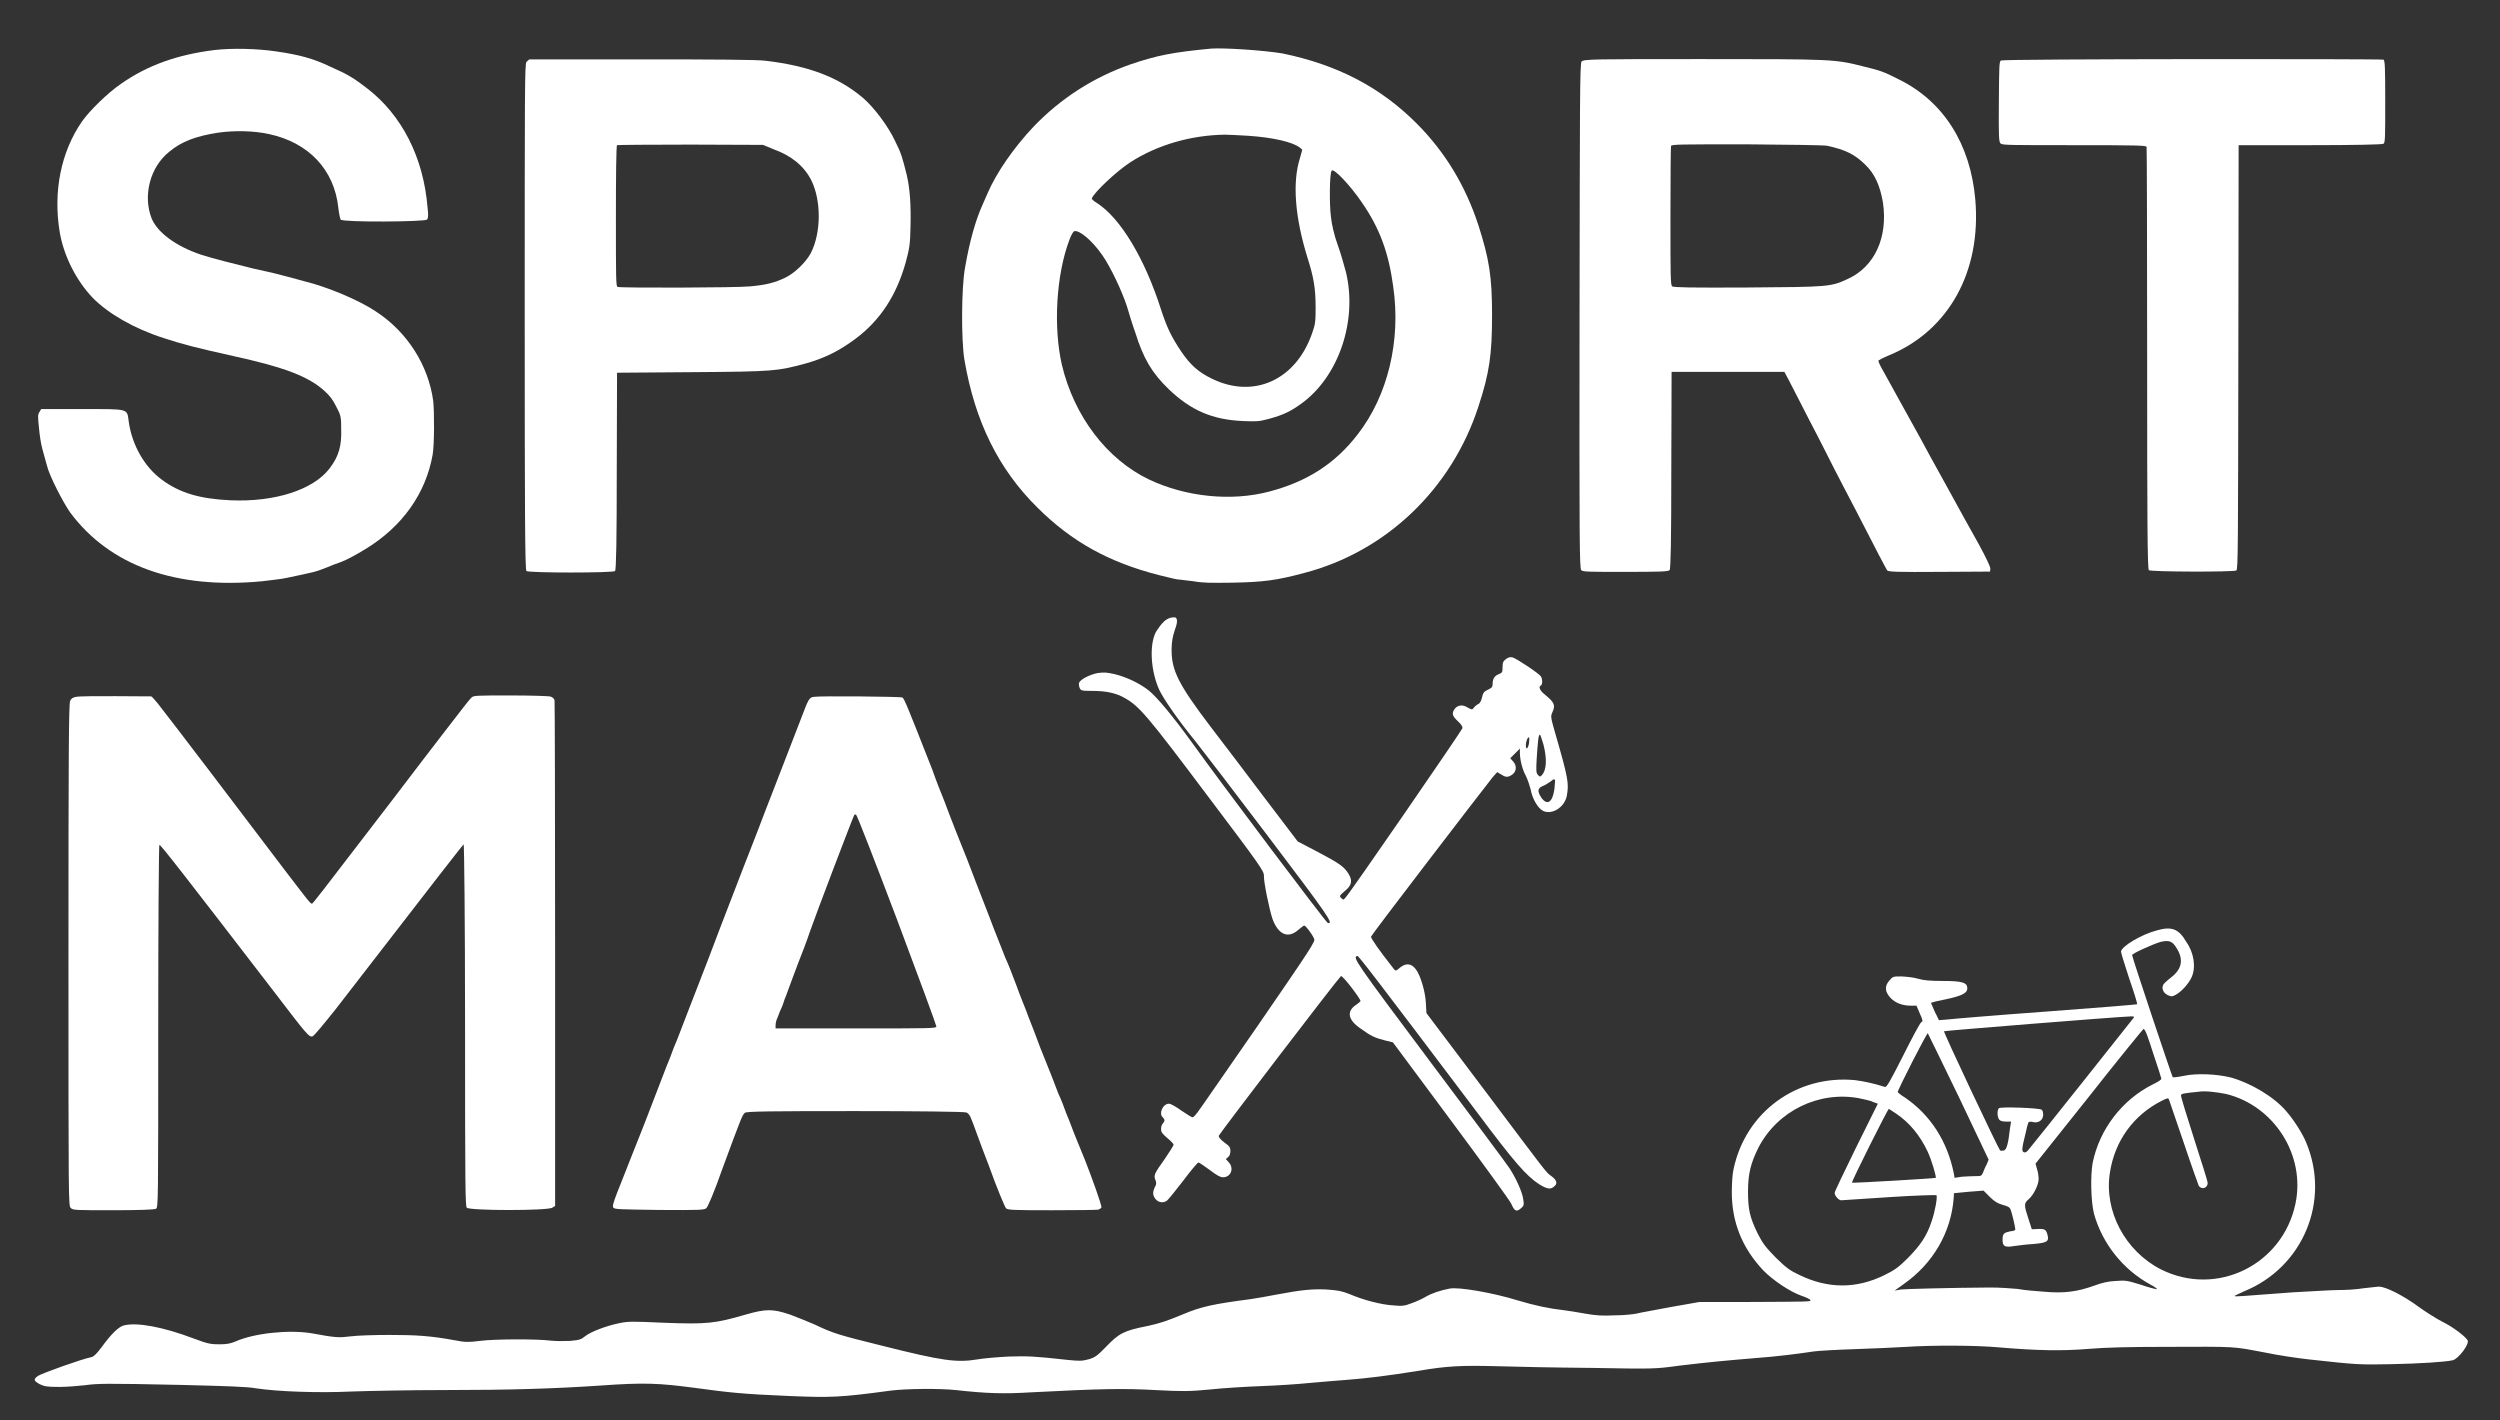
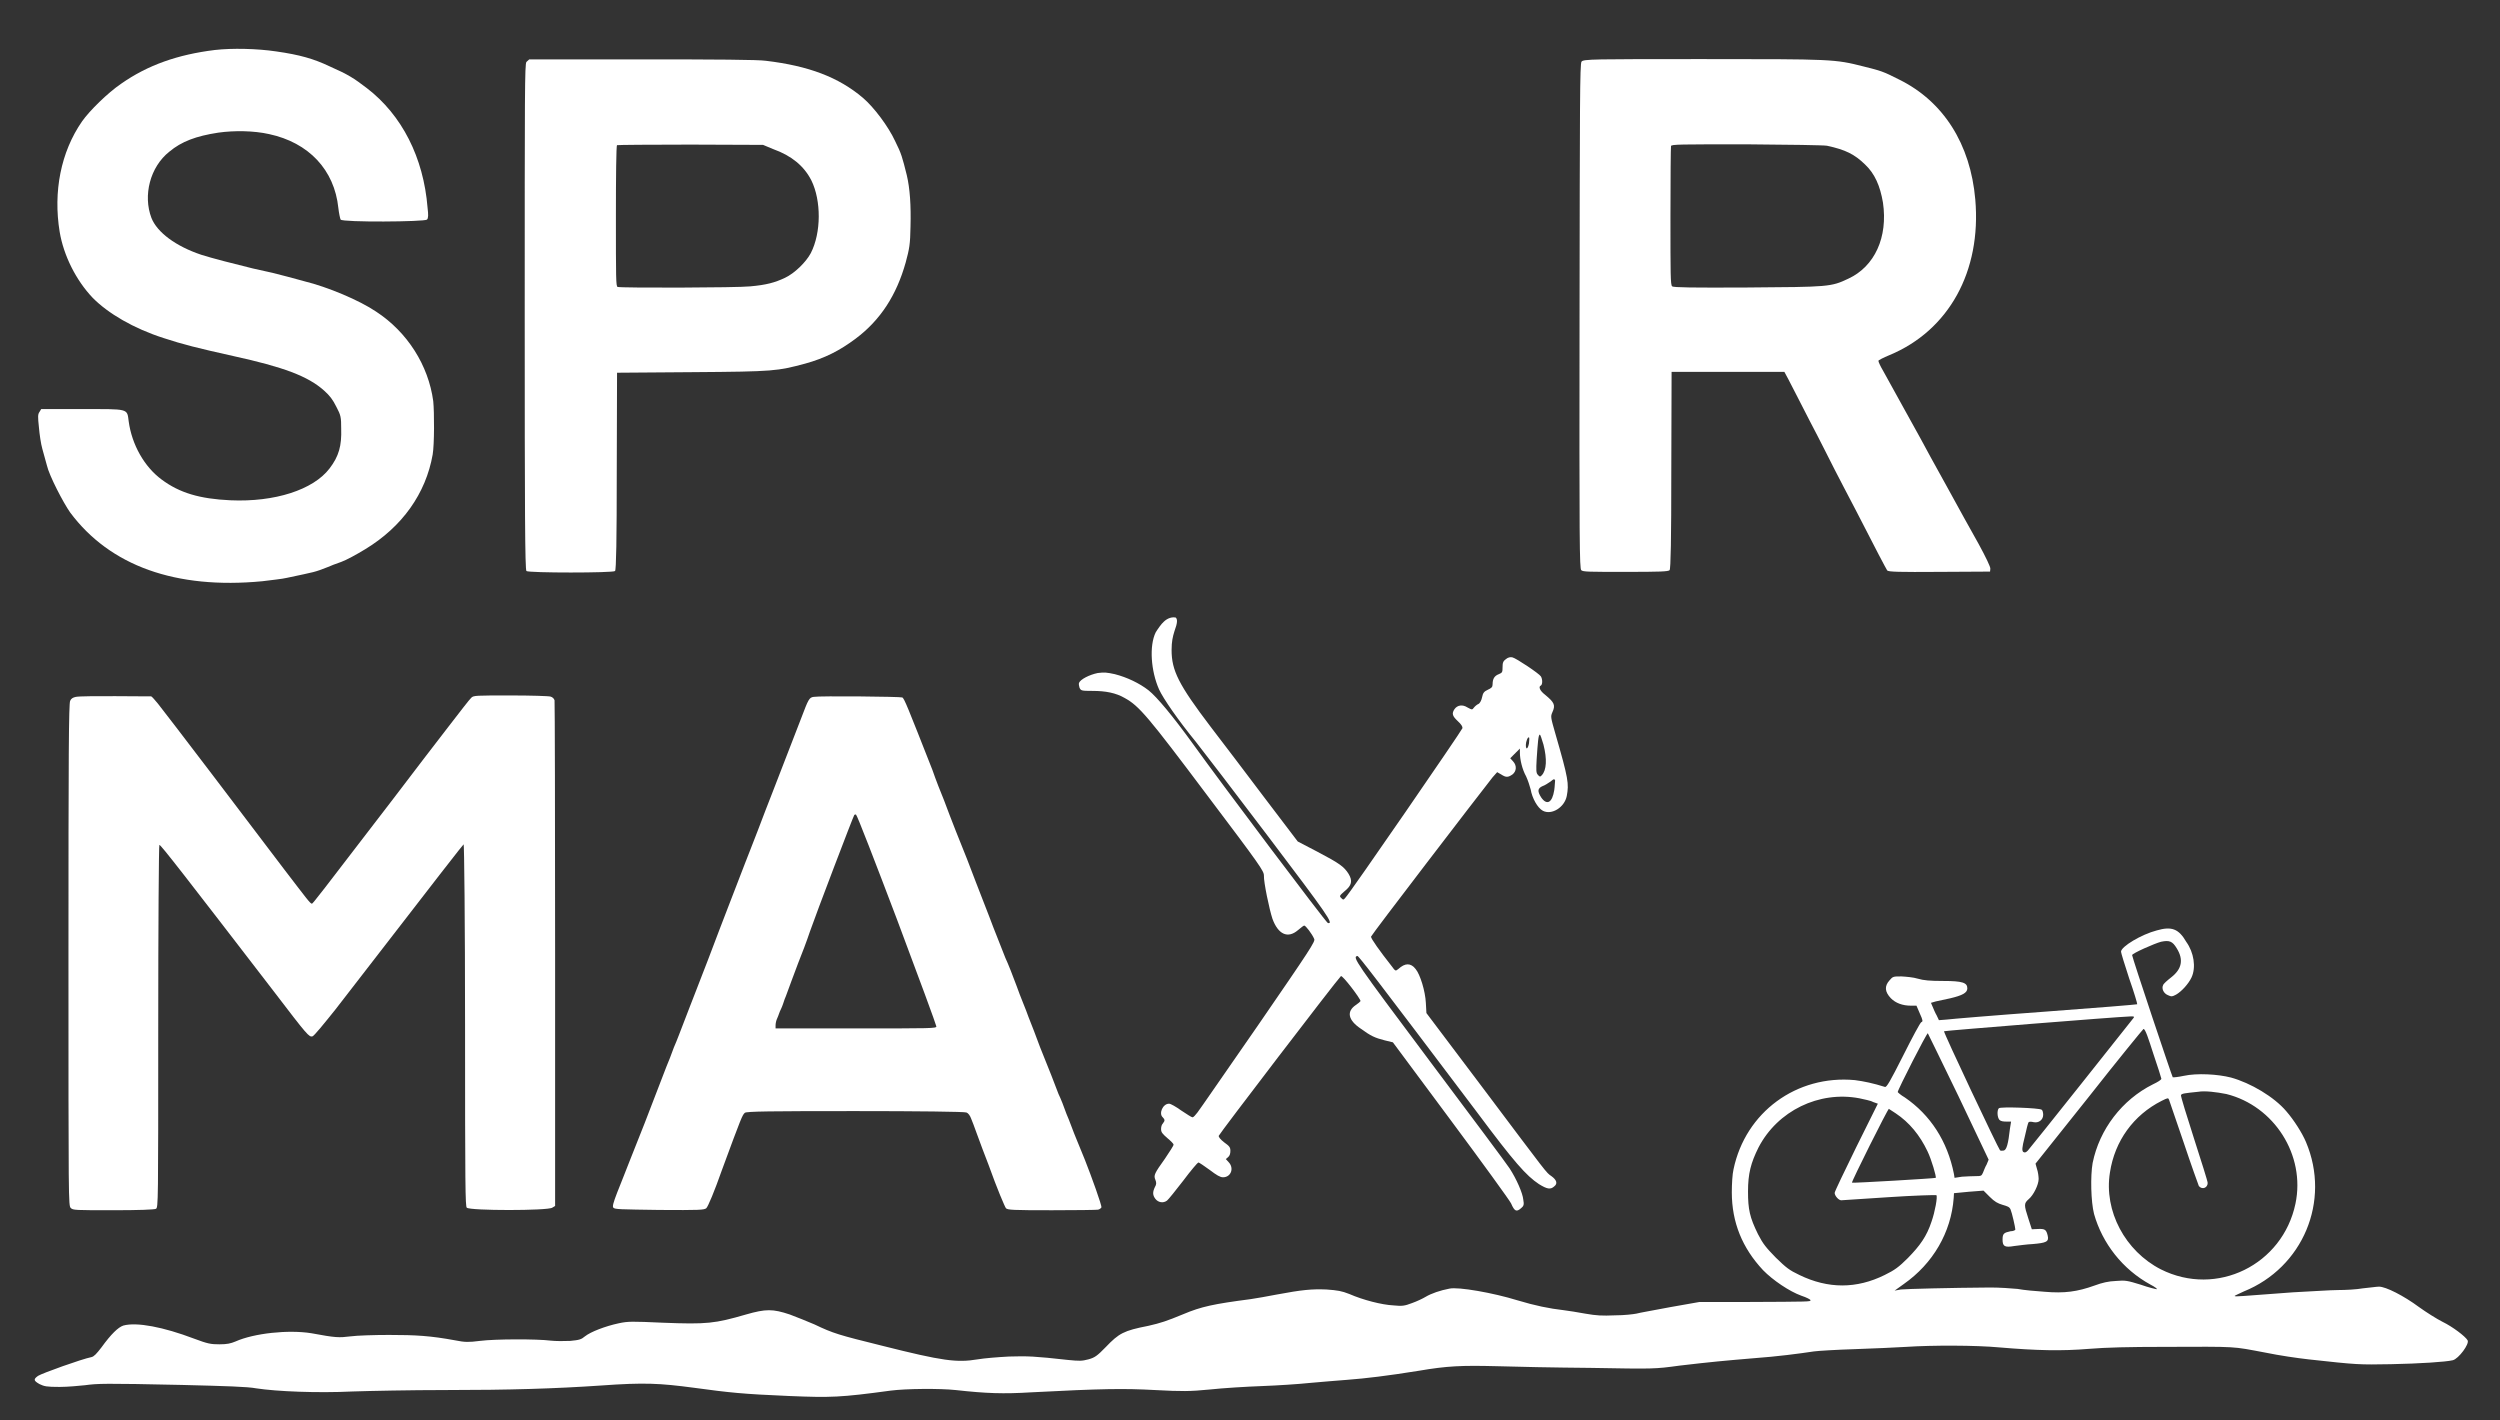
<svg xmlns="http://www.w3.org/2000/svg" version="1.1" id="Livello_1" x="0px" y="0px" viewBox="0 0 88 50" style="enable-background:new 0 0 88 50;" xml:space="preserve">
  <rect x="0" y="0" width="88" height="50" fill="#333333" stroke="none" />
  <style type="text/css">
	.st0{fill:#FFFFFF;}
</style>
  <g transform="translate(0,2048) scale(0.1,-0.1)">
    <path class="st0" d="M75.6,20462.4c-13-1.6-23.6-5.3-33-11.9c-4.7-3.2-11.1-9.5-13.7-13.2c-7.5-10.8-10.2-24.8-7.9-38.9   c1.4-8.4,5.8-17.1,11.6-23.2c5.4-5.5,14.4-10.8,25-14.2c6.7-2.2,11.8-3.5,24.4-6.3c17.8-3.9,26.4-7.1,32.1-12.2   c2-1.8,3-3.1,4.3-5.7c1.6-3,1.7-3.7,1.7-7.7c0.2-6-0.8-9.7-4.1-14c-5.7-7.5-19.3-11.9-34.9-11.2c-10.8,0.5-17.9,2.6-24.2,7.3   c-6.1,4.5-10.5,12.3-11.6,20.5c-0.6,4.6,0.2,4.3-16.6,4.3H14.5l-0.6-1c-0.6-0.8-0.6-1.7-0.2-5.4c0.2-2.4,0.7-5.9,1.2-7.6   s1.2-4.3,1.6-5.8c0.8-3.6,5.8-13.2,8.2-16.6c14-18.8,37.2-27.1,67.6-24.2c3.1,0.4,7.1,0.8,8.7,1.2c10.3,2.2,9.5,1.9,14.4,3.8   c0.8,0.4,3,1.2,4.7,1.8c1.7,0.6,5.4,2.6,8.5,4.5c13,7.9,21.3,19.6,23.7,33.3c0.6,3.5,0.6,14.8,0.2,18.8   c-1.7,12.6-9.1,24.3-20.1,31.5c-5.9,4-17.1,8.7-25.3,10.7c-1.2,0.4-3.9,1-5.9,1.6c-3.7,1-6.1,1.6-12.2,2.9   c-6.6,1.6-14.7,3.7-18.1,4.8c-9,3-15.6,7.9-17.6,13c-3,7.9-0.5,17.9,6.3,23.3c4.3,3.6,9.4,5.5,17.2,6.7c5.7,0.8,12.5,0.7,17.9-0.5   c14-3,23-12.6,24.4-26c0.2-1.8,0.6-3.7,0.8-4.1c0.7-1,29.6-0.8,30.4,0c0.5,0.5,0.5,1.7,0.2,4.2c-1.4,17.6-9,32.6-21.4,42.1   c-4.6,3.5-6.4,4.7-13.2,7.7c-5.5,2.6-10.3,4-18.7,5.2C90.5,20462.9,81.7,20463.1,75.6,20462.4z" />
-     <path class="st0" d="M426.4,20462.9c-13.7-1.3-19.1-2.4-28.3-5.5c-13.2-4.6-24.7-12-34.3-22c-6.7-7.1-13-16-16.2-23.5   c-0.6-1.3-1.4-3.2-1.8-4.1c-2.3-5.1-4.5-12.6-6.1-22c-1.3-6.9-1.4-25.6-0.2-32.6c3.7-21.5,11.9-38.3,25.8-52   c12-11.9,25-19.1,42.5-23.6c3.2-0.8,6.4-1.6,7.1-1.6s3-0.4,5.2-0.6c3.2-0.6,6.1-0.6,13.6-0.5c11,0.2,15.6,0.8,25.3,3.4   c28.9,7.5,52,29.6,61.4,58.6c3.9,11.9,4.8,18.3,4.8,32.3c0,13.5-1,19.6-4.8,31.5c-4.5,13.8-11.6,25.6-21.5,35.6   c-13,13.1-28.2,20.9-47.5,24.9C444.7,20462.3,431.1,20463.2,426.4,20462.9z M439.5,20432.2c8.7-0.6,15.6-2.2,18.1-4.2l0.8-0.7   l-0.8-2.9c-2.8-8.7-1.7-21.1,2.6-35c2.2-6.9,2.9-10.8,2.9-17.7c0-4.8-0.1-5.8-1.2-8.9c-5.7-16.6-20.6-23.3-35.3-16.1   c-4.8,2.3-7.6,4.9-10.7,9.4c-3.7,5.5-5.2,8.8-7.2,14.9c-5.7,17.9-14.2,32.1-22.5,37.5c-1.1,0.6-1.9,1.4-1.9,1.6   c0.6,2,8.8,9.7,13.6,12.8c9.5,6.1,21.2,9.5,33.2,9.7C432.3,20432.6,436.1,20432.4,439.5,20432.2z M479.4,20408.7   c6.3-9.1,9.4-17.7,11-29.5c2.8-19.1-1.9-38.5-12.5-52.1c-7.9-10.3-17.8-16.6-31-20.1c-13.5-3.6-29.5-1.9-42.4,4.2   c-14.9,7.1-26.4,22.3-30.7,40.3c-3.1,13.4-2,31.8,2.6,44c0.6,1.7,1.4,3,1.7,3.1c1.7,0.6,6.3-3.2,9.9-8.4c2.9-4.1,7-12.8,8.7-18.1   c0.7-2.3,1.9-6.4,2.9-9.1c2.9-9.3,5.9-14.3,11.8-20c7.8-7.5,15.4-10.7,25.9-11.2c5.1-0.2,5.8-0.2,9.5,0.8c4.8,1.3,7.5,2.6,11.1,5.2   c13.2,9.4,20,29.1,15.9,46.3c-0.6,2-1.7,6.4-2.9,9.6c-1.2,3.2-2.2,7.6-2.4,9.9c-0.6,4.2-0.5,15.3,0.2,16.2   C469.1,20421.4,475.5,20414.5,479.4,20408.7z" />
    <path class="st0" d="M185.3,20458.2c-0.6-0.8-0.6-10.1-0.6-89.8c0-68.5,0.1-88.9,0.6-89.4c0.7-0.7,30.6-0.7,31.2,0   c0.4,0.5,0.6,10.6,0.6,35.3l0.1,34.5l26.6,0.2c29,0.2,29.8,0.4,39.6,3c6.9,1.9,12.2,4.6,17.8,8.8c8.8,6.6,14.4,15.4,17.6,26.8   c1.3,4.8,1.6,6.4,1.7,12.6c0.2,7.5-0.2,13.4-1.3,18.1c-1.6,6.4-1.9,7.6-4.1,12c-2.4,5.2-7.5,12-11.4,15.3c-8.5,7.2-19,11.2-34.1,13   c-2.6,0.4-17.9,0.5-43.6,0.5h-39.7L185.3,20458.2z M272.2,20427.5c6.4-2.3,10.8-5.9,13.4-11c3.5-7.1,3.5-18.4-0.2-25.6   c-1.7-3.2-5.7-7.1-9.1-8.7c-3.6-1.7-6.6-2.5-12.2-3c-4.5-0.5-45.5-0.6-46.7-0.2c-0.6,0.2-0.6,2.9-0.6,24.9c0,13.6,0.1,24.9,0.4,25   c0.2,0.1,11.8,0.2,25.9,0.2l25.5-0.1L272.2,20427.5z" />
    <path class="st0" d="M556.7,20458.3c-0.6-0.6-0.6-15-0.7-89.5c-0.1-80.4,0-88.9,0.6-89.5s2.6-0.6,15.6-0.6c12,0,15,0.1,15.5,0.6   c0.4,0.5,0.6,10.6,0.6,35.3l0.1,34.5h20h19.7l1.4-2.6c0.7-1.4,4.2-8.1,7.6-14.8c3.5-6.6,7.3-14.3,8.7-17c1.3-2.6,4.7-9,7.5-14.4   c7.2-14.1,10.5-20.3,11-21.1c0.4-0.5,4.3-0.6,18.3-0.5l17.9,0.1l0.1,1c0.1,0.6-1.6,4.1-4.1,8.7c-2.4,4.2-7.5,13.5-11.4,20.6   c-4,7.1-7.9,14.4-9.1,16.6c-1.9,3.5-9.5,17.1-13.1,23.7c-1,1.7-1.7,3.2-1.7,3.6c0,0.2,1.7,1.1,3.9,2c20.9,8.7,32.4,29.5,30.2,54.8   c-1.7,19.5-11.2,34.5-26.8,42.2c-5.7,2.9-6.5,3.1-12.5,4.6c-10.2,2.6-11,2.6-56.7,2.6C560.8,20459.2,557.3,20459.2,556.7,20458.3z    M643.1,20428.7c6.5-1.4,9.7-3,13.4-6.6c3.4-3.2,5.3-7.5,6.3-13.4c1.8-12.2-2.9-22.5-12.2-26.8c-6.1-2.9-6.9-2.9-35.5-3.1   c-19.5-0.1-26,0-26.5,0.4c-0.6,0.5-0.6,4.2-0.6,24.6c0,13.2,0.1,24.4,0.2,24.8c0.2,0.6,3,0.6,26.7,0.6   C629.5,20429.1,642.2,20428.9,643.1,20428.7z" />
-     <path class="st0" d="M704.3,20458.7c-0.6-0.4-0.6-2.5-0.7-14.4c-0.1-12.5,0-14.2,0.6-14.8c0.6-0.6,3.2-0.6,26-0.6   c22.5,0,25.2-0.1,25.4-0.6c0.1-0.5,0.2-33.9,0.2-74.6c0-56.9,0.1-74,0.6-74.4c0.6-0.6,29.8-0.7,30.8-0.1c0.6,0.4,0.6,9.3,0.7,75.1   l0.1,74.6h25.2c15,0,25.4,0.2,25.8,0.5c0.6,0.4,0.6,2.5,0.6,14.8s-0.1,14.4-0.6,14.8C838,20459.3,705.2,20459.3,704.3,20458.7z" />
    <path class="st0" d="M409.6,20261.1c-0.8-0.7-2-2.4-2.8-3.7c-2.3-4.7-1.7-13.6,1.2-20.1c1.4-3.1,6.7-10.8,13-18.5   c2.3-2.9,13.8-17.9,25.6-33.5c20.5-27.1,23.1-30.7,20.8-30.2c-0.6,0.1-38,49.8-47.3,62.8c-7.3,10.1-12.9,16.8-15.8,19.1   c-3.2,2.5-7.6,4.6-11.9,5.7c-2.8,0.6-3.6,0.7-6,0.4c-2.9-0.6-6.1-2.2-6.6-3.5c-0.1-0.4,0-1.1,0.2-1.7c0.5-1,0.6-1.1,4.6-1.1   c4.6,0,8.2-0.7,11.3-2.5c5.1-2.8,8.2-6.5,29-34.2c18.8-24.9,20-26.7,20-28.3c-0.1-2.3,1.9-11.9,3-15.2c2-5.5,5.4-7.1,9-4   c1,0.8,1.9,1.6,2.2,1.6c0.5,0,2.8-3,3.5-4.7c0.5-0.8-1.4-3.7-19.7-30.3c-11.2-16.1-20.8-30.1-21.4-30.8c-0.6-0.8-1.4-1.7-1.7-1.7   c-0.4,0-2,1.1-4,2.4c-1.8,1.3-3.7,2.4-4.3,2.4c-2.2,0-3.7-3.5-2.2-4.8c0.4-0.4,0.6-0.7,0.6-1.1c0-0.4-0.4-0.7-0.6-1.1   c-0.4-0.4-0.6-1.2-0.6-1.9c0-1.2,0.5-1.7,2.2-3.2c1.2-1,2.2-2,2.2-2.3c0-0.4-1.4-2.5-3-4.9c-3.7-5.2-4.1-5.9-3.4-7.5   c0.4-1,0.4-1.6-0.2-2.6c-0.8-1.7-0.8-2.8,0.2-4.1c1-1.3,2.8-1.6,4.1-0.6c0.5,0.4,3,3.5,5.7,7c2.6,3.5,5.1,6.4,5.3,6.4   c0.4,0,2-1.2,4-2.6c2.5-1.9,3.7-2.6,4.7-2.6c2.8,0,4,3.2,2,5.3l-1,1.1l0.8,0.7c0.6,0.5,0.8,1.3,0.8,2.2c0,1.3-0.4,1.7-2.2,3   c-1.3,1-2,1.9-1.9,2.3c0.1,0.6,41.3,54.5,43,56.2c0.5,0.5,7.1-8.2,6.9-8.8c-0.1-0.2-0.8-0.8-1.7-1.4c-3.2-2.2-2.8-5.2,1.8-8.3   c3.6-2.6,4.9-3.2,8.4-4.1l2.9-0.7l20.2-27.2c11.3-15.2,20.8-28.3,21.4-29.5c1.2-2.8,1.9-3.1,3.5-1.7c1,0.8,1.1,1.3,0.8,3   c-0.2,2.3-2.4,7.3-4.8,11c-0.8,1.3-13.5,18.3-28.2,37.9c-26.5,35.4-27.2,36.5-25.4,36.9c0.4,0.1,6.4-7.7,42.1-55   c13.2-17.7,17.3-22.3,21.8-25.3c2.9-1.8,4.1-2,5.4-0.8c1.3,1,0.8,2.3-1,3.6c-1.9,1.3-1.1,0.4-23.8,30.6l-20.2,26.8l-0.2,3.6   c-0.2,4.1-2,10-3.6,11.9c-1.7,2.2-3.7,2.2-6.1,0c-1-0.8-1-0.8-2.4,1.1c-4.1,5.2-7.3,9.7-7.2,10.3c0.1,0.6,37.9,49.9,42.8,56.1   l1.6,1.8l1.4-0.8c1.7-1.1,2.4-1.1,4,0c1.4,1.1,1.6,3.1,0.2,4.6l-1,1.1l1.7,1.7l1.7,1.7v-1.4c0-2.4,0.8-5.9,2.2-8.4   c0.6-1.3,1.3-3.4,1.6-4.6c0.5-3,2.4-6.5,4.3-7.5c3.1-1.6,7.6,1.2,8.4,5.2c0.8,4.3,0.6,6-4,21.9c-1.7,5.9-1.7,6.1-1.1,7.5   c1.2,2.6,0.8,3.5-2.6,6.3c-1.7,1.3-2.4,2.8-1.4,3.2c0.6,0.4,0.6,2.2,0,3.2c-0.6,1-8.7,6.4-10,6.7c-0.7,0.2-1.6,0-2.3-0.6   c-1-0.7-1.2-1.3-1.2-2.9c0-1.7-0.1-1.9-1.3-2.4c-1.6-0.6-2.2-1.7-2.2-3.5c0-1.1-0.4-1.4-1.7-2s-1.7-1.1-2-2.6   c-0.2-1.1-0.8-2.2-1.3-2.4c-0.5-0.2-1.2-0.8-1.6-1.3c-0.6-0.8-0.6-0.8-2.3,0.1c-1.7,1.1-3.5,0.8-4.5-0.6c-1.1-1.6-0.7-2.5,1.1-4.2   c1.3-1.2,1.7-1.9,1.7-2.5c-0.2-0.8-39.8-58.4-41.3-59.8c-0.6-0.7-0.7-0.7-1.4,0c-0.7,0.7-0.6,0.8,1.2,2.4c2.5,2,2.9,3.6,1.4,6.1   c-1.6,2.5-3,3.6-11,7.8l-6.9,3.6l-11.7,15.4c-6.4,8.5-14.9,19.7-18.9,24.9c-11.4,15-13.8,19.9-13.8,27.1c0,2.9,0.4,4.7,1,6.6   c1.1,3,1.1,4.1,0.5,4.8C412.7,20262.9,411,20262.5,409.6,20261.1z M543.3,20217.9c1.3-5.1,1.1-9-0.6-10.8c-0.6-0.6-0.7-0.6-1.4,0.2   c-0.6,0.6-0.6,1.7-0.4,5.4c0.4,5.9,0.6,8.7,1.1,8.7C542.2,20221.5,542.7,20219.9,543.3,20217.9z M538.2,20218.3   c-0.4-2-1.1-2.4-1.1-0.5c0,1.1,0.7,3,1.1,2.6C538.4,20220.4,538.3,20219.4,538.2,20218.3z M547.1,20201.9c-0.7-4.5-2.6-5.5-4.6-2.6   c-1.4,2.2-1.3,3.2,0.5,4c0.7,0.2,1.9,1,2.8,1.6c1.2,1,1.3,1,1.6,0.4C547.3,20204.6,547.3,20203.2,547.1,20201.9z" />
    <path class="st0" d="M26.7,20234.7c-1-0.2-1.7-0.6-2-1.4c-0.5-0.8-0.6-19.1-0.6-89.3c0-87.7,0-88.3,0.8-89.2   c0.8-0.8,1.4-0.8,15-0.8c8.9,0,14.4,0.2,15,0.5c0.8,0.5,0.8,1.7,0.8,64.1c0,35,0.2,63.8,0.4,64c0.4,0.2,9.3-11.3,40.3-51.6   c11.9-15.6,12.4-16.1,13.6-15.8c0.6,0.2,4.1,4.5,8.1,9.5c37.9,49.1,44.9,58,45.1,58.1c0.2,0.1,0.5-27.3,0.5-63.5   c0-57.4,0.1-63.9,0.6-64.4c1-1.1,28.6-1.1,30.1,0l1,0.6v88.5c0,48.6-0.1,88.8-0.2,89.5c-0.2,0.6-0.7,1.1-1.4,1.3   c-0.6,0.2-6.9,0.4-14.1,0.4c-12.3,0-13,0-13.8-0.8c-0.6-0.5-4.1-5.1-7.9-10c-4-5.1-12.8-16.7-19.9-26c-25.9-33.8-28-36.5-28.3-36.5   c-0.6,0-1.8,1.7-9.7,12c-10.1,13.4-42.2,55.6-44.5,58.4c-1,1.2-2,2.4-2.4,2.6C52.5,20234.8,29.1,20235.2,26.7,20234.7z" />
    <path class="st0" d="M286.4,20234.7c-1.6-0.2-1.9-1-4.3-7.3c-2.3-5.9-6.6-17.1-10.1-26.1c-1.3-3.4-3.7-9.4-5.2-13.5   c-1.6-4-3.6-9.4-4.6-11.8c-1.9-4.9-4.3-11.2-5.9-15.3c-0.6-1.4-1.9-5.1-3-7.8c-1.1-2.9-2.9-7.7-4.1-10.8c-1.2-3-3.1-8.1-4.3-11.1   c-1.2-3-3-7.8-4.1-10.6s-2.6-6.9-3.6-9.1c-0.8-2.3-2-5.3-2.6-6.7c-1.9-4.9-4.2-11-5.2-13.5c-1.1-2.9-3-7.9-7.5-19.1   c-1.6-4-3.7-9.5-4.7-11.9c-1.3-3.4-1.7-4.8-1.3-5.2c0.5-0.6,2.4-0.6,16.1-0.8c14.4-0.1,15.8,0,16.6,0.6c0.6,0.5,2.9,6,5.5,13.4   c7,19,7.2,19.4,8.1,20.2c0.6,0.5,8.9,0.6,38.8,0.6c21.7,0,38.8-0.2,39.2-0.5c0.6-0.2,1.3-1.1,1.7-2.3c0.5-1,3-8.3,6.1-16.2   c3-8.4,5.7-14.7,6.1-15.2c0.7-0.6,2.2-0.7,16.2-0.7c8.4,0,15.6,0.1,16.2,0.2c0.6,0.1,1.1,0.6,1.2,0.8c0.2,0.6-3.5,10.9-5.8,16.7   c-0.5,1.1-1.7,4.3-2.9,7.1c-1.2,2.8-2.6,6.9-3.6,9.1c-0.8,2.3-2,5.4-2.8,7c-0.6,1.6-1.7,4.5-2.5,6.5c-0.8,2-2.6,6.5-4,10   c-1.3,3.5-3.1,8.3-4.1,10.7c-0.8,2.4-2.9,7.2-4.1,10.7c-1.3,3.5-3,7.9-4,10c-1.4,3.7-3.9,9.7-5.7,14.6c-4.1,10.6-5.7,14.6-7.8,20.2   c-0.8,2-2.6,6.5-4,10s-3.2,8.3-4.1,10.7c-1,2.4-2.9,7.2-4.1,10.7c-8.7,22.1-9.9,25.2-10.6,25.5   C317.1,20234.8,288.5,20235.1,286.4,20234.7z M315.8,20156.2c7.6-20.2,13.8-37.1,13.8-37.5c0-0.7-1.6-0.7-28.3-0.7h-28.3v1.1   c0,0.6,0.2,1.7,0.6,2.5c0.4,0.8,0.8,2.3,1.3,3.2c0.5,1,1,2.6,1.3,3.5c0.4,0.8,1.4,3.8,2.4,6.4c1,2.6,2,5.4,2.4,6.4   c1.3,3.2,3,7.7,4.1,11c2,5.8,15.3,40.7,15.6,41c0.1,0.2,0.5,0.2,0.6,0.2C301.7,20193.1,308.1,20176.5,315.8,20156.2z" />
    <path class="st0" d="M759.2,20152.5c-5.4-1.4-12.6-5.7-12.6-7.5c0-0.4,1.3-4.6,2.9-9.5c1.7-4.8,2.9-8.9,2.8-9   c-0.1-0.1-14.7-1.3-32.4-2.6c-17.8-1.3-33.3-2.6-34.8-2.8l-2.6-0.2l-0.8,1.7c-0.5,0.8-1.1,2.3-1.4,3l-0.6,1.4l1.7,0.5   c0.8,0.2,3.1,0.7,5.1,1.1c4.2,1,6,1.9,6,3.5c0,2-1.7,2.6-8.5,2.6c-4.6,0-6.9,0.2-8.9,0.8c-1.6,0.5-4.1,0.7-5.8,0.8   c-2.9,0-3,0-4.2-1.4c-1.8-2-1.7-4,0.5-6.3c1.7-1.7,4.1-2.6,7.1-2.6h1.9l1.2-2.8c1.1-2.4,1.1-2.8,0.5-3c-0.4-0.2-3.2-5.4-6.4-11.8   c-4.6-9.1-5.8-11.2-6.4-11c-4.1,1.3-7.5,2-10.6,2.4c-20.5,1.9-38.5-11.3-42.7-31.4c-0.4-1.7-0.6-5.2-0.6-8.1   c0-10.6,3.7-19.6,11-27.4c3.4-3.5,9.3-7.5,13.5-9c1.8-0.6,3.2-1.3,3.2-1.6c0-0.5-0.1-0.5-22.5-0.6h-16.6l-10.2-1.8   c-5.7-1.1-11-2-12-2.3c-1-0.2-4.2-0.6-7.5-0.6c-4.6-0.2-6.5-0.1-10.5,0.6c-2.6,0.5-6,1-7.5,1.2c-5.2,0.6-10.1,1.6-16.4,3.5   c-8.4,2.6-20.8,4.8-23.9,4.1c-3.2-0.6-6.4-1.7-8.4-2.9c-1-0.6-3.1-1.6-4.8-2.2c-2.6-1-3.5-1.1-6.5-0.8c-4.1,0.2-10.7,1.9-15.5,4   c-2.8,1.1-4.1,1.3-8.1,1.6c-5.2,0.2-8.5-0.1-17.6-1.8c-3-0.6-7.1-1.3-9.1-1.6c-13-1.7-17.3-2.6-23.7-5.3c-5.8-2.4-7.9-3.1-12.3-4.1   c-8.7-1.7-10.3-2.6-15-7.5c-3-3.1-3.9-3.7-6.1-4.3c-2.3-0.6-3.1-0.6-7.2-0.2c-11.7,1.3-14.1,1.4-20.7,1.2c-3.9-0.2-8.8-0.6-11.1-1   c-7.3-1.2-12.2-0.6-33.6,4.8c-15.3,3.8-17.1,4.3-23.8,7.5c-2.3,1-6.3,2.6-8.7,3.5c-6,2-8.4,2-15.4,0c-11-3.2-13.8-3.5-29.2-2.9   c-11.1,0.5-12.3,0.5-15.6-0.2c-4.7-1-9.9-3-11.9-4.6c-1.3-1.1-2-1.3-5.2-1.6c-1.9-0.1-5.2-0.1-6.9,0.1c-4.7,0.6-19.4,0.6-24.9-0.1   c-4-0.5-5.2-0.5-8.7,0.2c-8.7,1.6-13.7,1.9-23.3,1.9c-5.2,0-11.3-0.2-13.5-0.5c-4.1-0.5-5.2-0.5-13.8,1.1c-8.1,1.3-20.2,0-26.7-2.9   c-1.7-0.7-2.9-1-5.7-1c-3,0-4.1,0.2-8.9,2c-10.8,4.1-20.2,5.9-24.9,4.6c-1.8-0.6-4.3-3-7.7-7.7c-1.7-2.2-2.6-3.2-3.5-3.4   c-3.5-0.7-17.4-5.7-18.8-6.6c-1.7-1.2-1.6-1.7,0.5-2.9c1.7-0.8,2.4-1,7.1-1c2.9,0,6.9,0.4,8.9,0.6c4.5,0.6,6.6,0.7,34.1,0.1   c15.6-0.4,23-0.6,26.2-1.2c7.2-1.1,21.5-1.7,33.9-1.1c6,0.2,20.6,0.5,32.6,0.5c22.7,0,38.8,0.5,54.9,1.6   c15.3,1.1,20.6,0.8,32.7-0.8c12.5-1.7,17-2.2,33.6-2.9c14.6-0.6,17.9-0.5,35.6,1.9c5.4,0.7,17.3,0.8,22.9,0.2   c10.8-1.2,16.8-1.4,26.6-0.8c25,1.3,32.6,1.4,43.6,0.8c9.5-0.5,12.2-0.5,19.3,0.2c4.6,0.5,12.8,1,18.3,1.2   c5.4,0.2,13.1,0.7,16.8,1.1c3.9,0.4,9.9,0.8,13.2,1.1c6.6,0.5,14.1,1.4,25.3,3.2c9.9,1.7,15,1.9,27.2,1.6c6-0.2,20.9-0.5,33.2-0.6   c22.4-0.4,22.5-0.4,31.3,0.8c11.1,1.3,15.4,1.7,26.1,2.6c8.3,0.6,15.9,1.6,21.2,2.4c1.4,0.2,7.9,0.6,14.4,0.8   c6.4,0.2,14.6,0.6,18.1,0.8c9.1,0.6,24.3,0.6,32.9-0.2c13-1.1,21.8-1.3,31.4-0.5c5.9,0.5,14.4,0.7,26.4,0.7   c26.6,0.1,23.8,0.2,35.6-2c5.4-1.1,11-1.9,15.3-2.4c17.3-1.9,17.6-1.9,29-1.7c10.1,0.2,19.4,0.8,21.8,1.4c2,0.5,5.9,5.7,5.2,7   c-0.8,1.4-5.3,4.8-8.8,6.5c-2,1-5.8,3.4-8.3,5.2c-5.4,4-11.7,7.2-14.1,7.2c-0.8,0-3.5-0.4-5.7-0.6c-2.2-0.4-6.1-0.6-8.7-0.6   s-9.7-0.5-15.9-0.8c-19.1-1.4-20.2-1.6-20.5-1.3c-0.1,0.1,1.3,0.7,3.2,1.6c20.8,8.4,30.7,31.8,21.9,52.6c-1.3,3.1-4.2,7.7-6.9,10.8   c-4.3,5.1-12.6,10-19.5,11.9c-4.7,1.2-12,1.6-16.6,0.6c-1.9-0.4-3.6-0.6-3.9-0.5c-0.2,0.1-14.3,42.2-14.3,43   c0,0.6,7.9,4.1,10.2,4.7c2.9,0.6,4,0.2,5.5-2.3c2.5-4,1.8-7.3-1.9-10.2c-1.4-1.1-2.8-2.3-2.9-2.8c-0.6-1.2,0.2-2.9,1.7-3.5   c1.2-0.6,1.6-0.5,2.9,0.2c1.9,1.1,4.3,3.7,5.4,6c1.7,3.6,0.8,8.9-1.8,12.5C766.9,20153.1,764.4,20154,759.2,20152.5z    M751.1,20121.8c-0.5-0.7-36.2-45.6-37.3-46.8c-0.7-0.7-1-0.8-1.6-0.5c-0.5,0.5-0.5,1.4,0.5,5.3c0.6,2.6,1.1,4.9,1.4,5.2   c0.2,0.2,1,0.2,1.7,0c1.8-0.4,3.4,0.8,3.4,2.6c0,0.7-0.2,1.7-0.6,1.8c-0.8,0.6-14.4,1.1-15,0.5c-0.7-0.7-0.6-3.2,0.2-4.1   c0.5-0.5,1.4-0.6,2.4-0.6h1.7l-0.4-2.5c-0.6-5.4-1.2-7.5-2.2-7.7c-0.6-0.1-1.1-0.1-1.3,0.1c-0.6,0.6-20,41.6-19.7,41.9   c0.2,0.2,61.3,5.1,65.3,5.2C751,20122.3,751.3,20122.2,751.1,20121.8z M757.9,20109.3c1.6-4.7,2.9-8.8,2.9-9c0-0.4-1.3-1.2-3-2   c-10.8-5.4-18.8-15.8-21.2-27.7c-0.8-4.6-0.6-13.6,0.5-17.9c2.9-10.3,10-19.5,19.9-24.9c1.6-0.8,2.5-1.6,2.2-1.6s-2.9,0.6-5.7,1.6   c-4.6,1.4-5.3,1.6-8.7,1.3c-2.6-0.1-4.8-0.6-7.5-1.6c-6.1-2.2-10.7-2.8-17.6-2.2c-3.1,0.2-7.5,0.6-9.5,1c-2,0.2-6.4,0.5-9.6,0.5   c-14.4-0.1-29.5-0.5-31.5-0.7l-2.2-0.4l3.2,2.3c10.3,7.2,16.7,18.2,17.6,30.3l0.1,1.7l5.2,0.5l5.2,0.4l2.2-2.2   c1.7-1.7,2.8-2.3,4.5-2.8c1.7-0.5,2.4-0.7,2.8-1.6c0.5-1.1,1.7-6.4,1.7-7.1c0-0.2-0.7-0.6-1.7-0.6c-2.3-0.5-2.8-0.8-2.8-2.9   c0-2.4,0.7-2.9,4.1-2.3c1.6,0.2,4.5,0.6,6.6,0.7c4.6,0.4,5.7,0.8,5.2,2.9c-0.5,2.2-1,2.5-3.4,2.4l-2.2-0.1l-1.2,3.7   c-1.6,4.9-1.6,5.4,0.1,6.9c1.7,1.4,3.5,5.1,3.5,7.1c0,0.8-0.2,2.5-0.6,3.6l-0.5,1.8l18.9,23.7c10.3,13.1,19,23.7,19.1,23.7   C755.1,20118,756.4,20114,757.9,20109.3z M689.4,20094.1l10.6-22.3l-0.7-1.7c-0.5-0.8-1-2.2-1.3-2.9c-0.5-1.1-0.6-1.2-2.6-1.2   c-1.2,0-3.2-0.1-4.8-0.2l-2.6-0.4l-0.2,1.3c-2.3,11.7-8.4,20.9-17.3,27c-1.4,0.8-2.5,1.8-2.5,1.9c0,0.8,10.2,20.8,10.6,20.7   C678.5,20116.4,683.5,20106.4,689.4,20094.1z M783.7,20094.9c16.8-4.2,27.9-21.5,24.3-38.6c-4.5-21.5-27.7-33-47.4-23.1   c-12.5,6.4-20.1,20.5-17.9,34.1c1.7,11.1,8.3,20.2,18.2,25.2c2.2,1.1,2.3,1.1,2.6,0.4c0.2-0.5,2.5-7.2,5.2-15.2   c2.6-7.8,5.1-14.7,5.3-15.2c1.2-1.4,3.1-0.6,3.1,1.1c0,0.6-2.2,7.5-4.8,15.6c-2.6,8.1-4.7,14.9-4.6,15.3c0.2,0.6,1.3,0.7,6.1,1.2   C776.1,20096.1,780.2,20095.6,783.7,20094.9z M654.5,20093.4c1.7-0.4,4-0.8,4.8-1.3l1.7-0.6l-7.6-15.3c-4.1-8.4-7.6-15.6-7.6-16.1   c0-1,1.4-2.6,2.3-2.6c0.2,0,7.8,0.5,16.8,1.1c8.9,0.6,16.5,0.8,16.7,0.7c0.5-0.5-0.5-5.9-1.7-9.3c-1.7-5.2-4.1-8.5-8.3-12.8   c-3.2-3.2-4.7-4.3-8.2-6c-9.9-4.9-19.9-4.9-30,0c-3.6,1.7-4.7,2.6-8.3,6.1c-3.5,3.6-4.5,4.8-6.3,8.3c-2.9,5.9-3.5,8.7-3.5,15   c0,6.3,1,10.1,3.7,15.5C625.7,20089,640.3,20096.1,654.5,20093.4z M667.3,20088.1c4.8-3.2,8.5-7.7,11.2-13.4   c1.4-2.9,3.1-8.8,2.9-9.3c-0.2-0.2-29.2-1.9-29.5-1.7s12.6,26,13,26C664.9,20089.6,666,20089,667.3,20088.1z" />
  </g>
</svg>